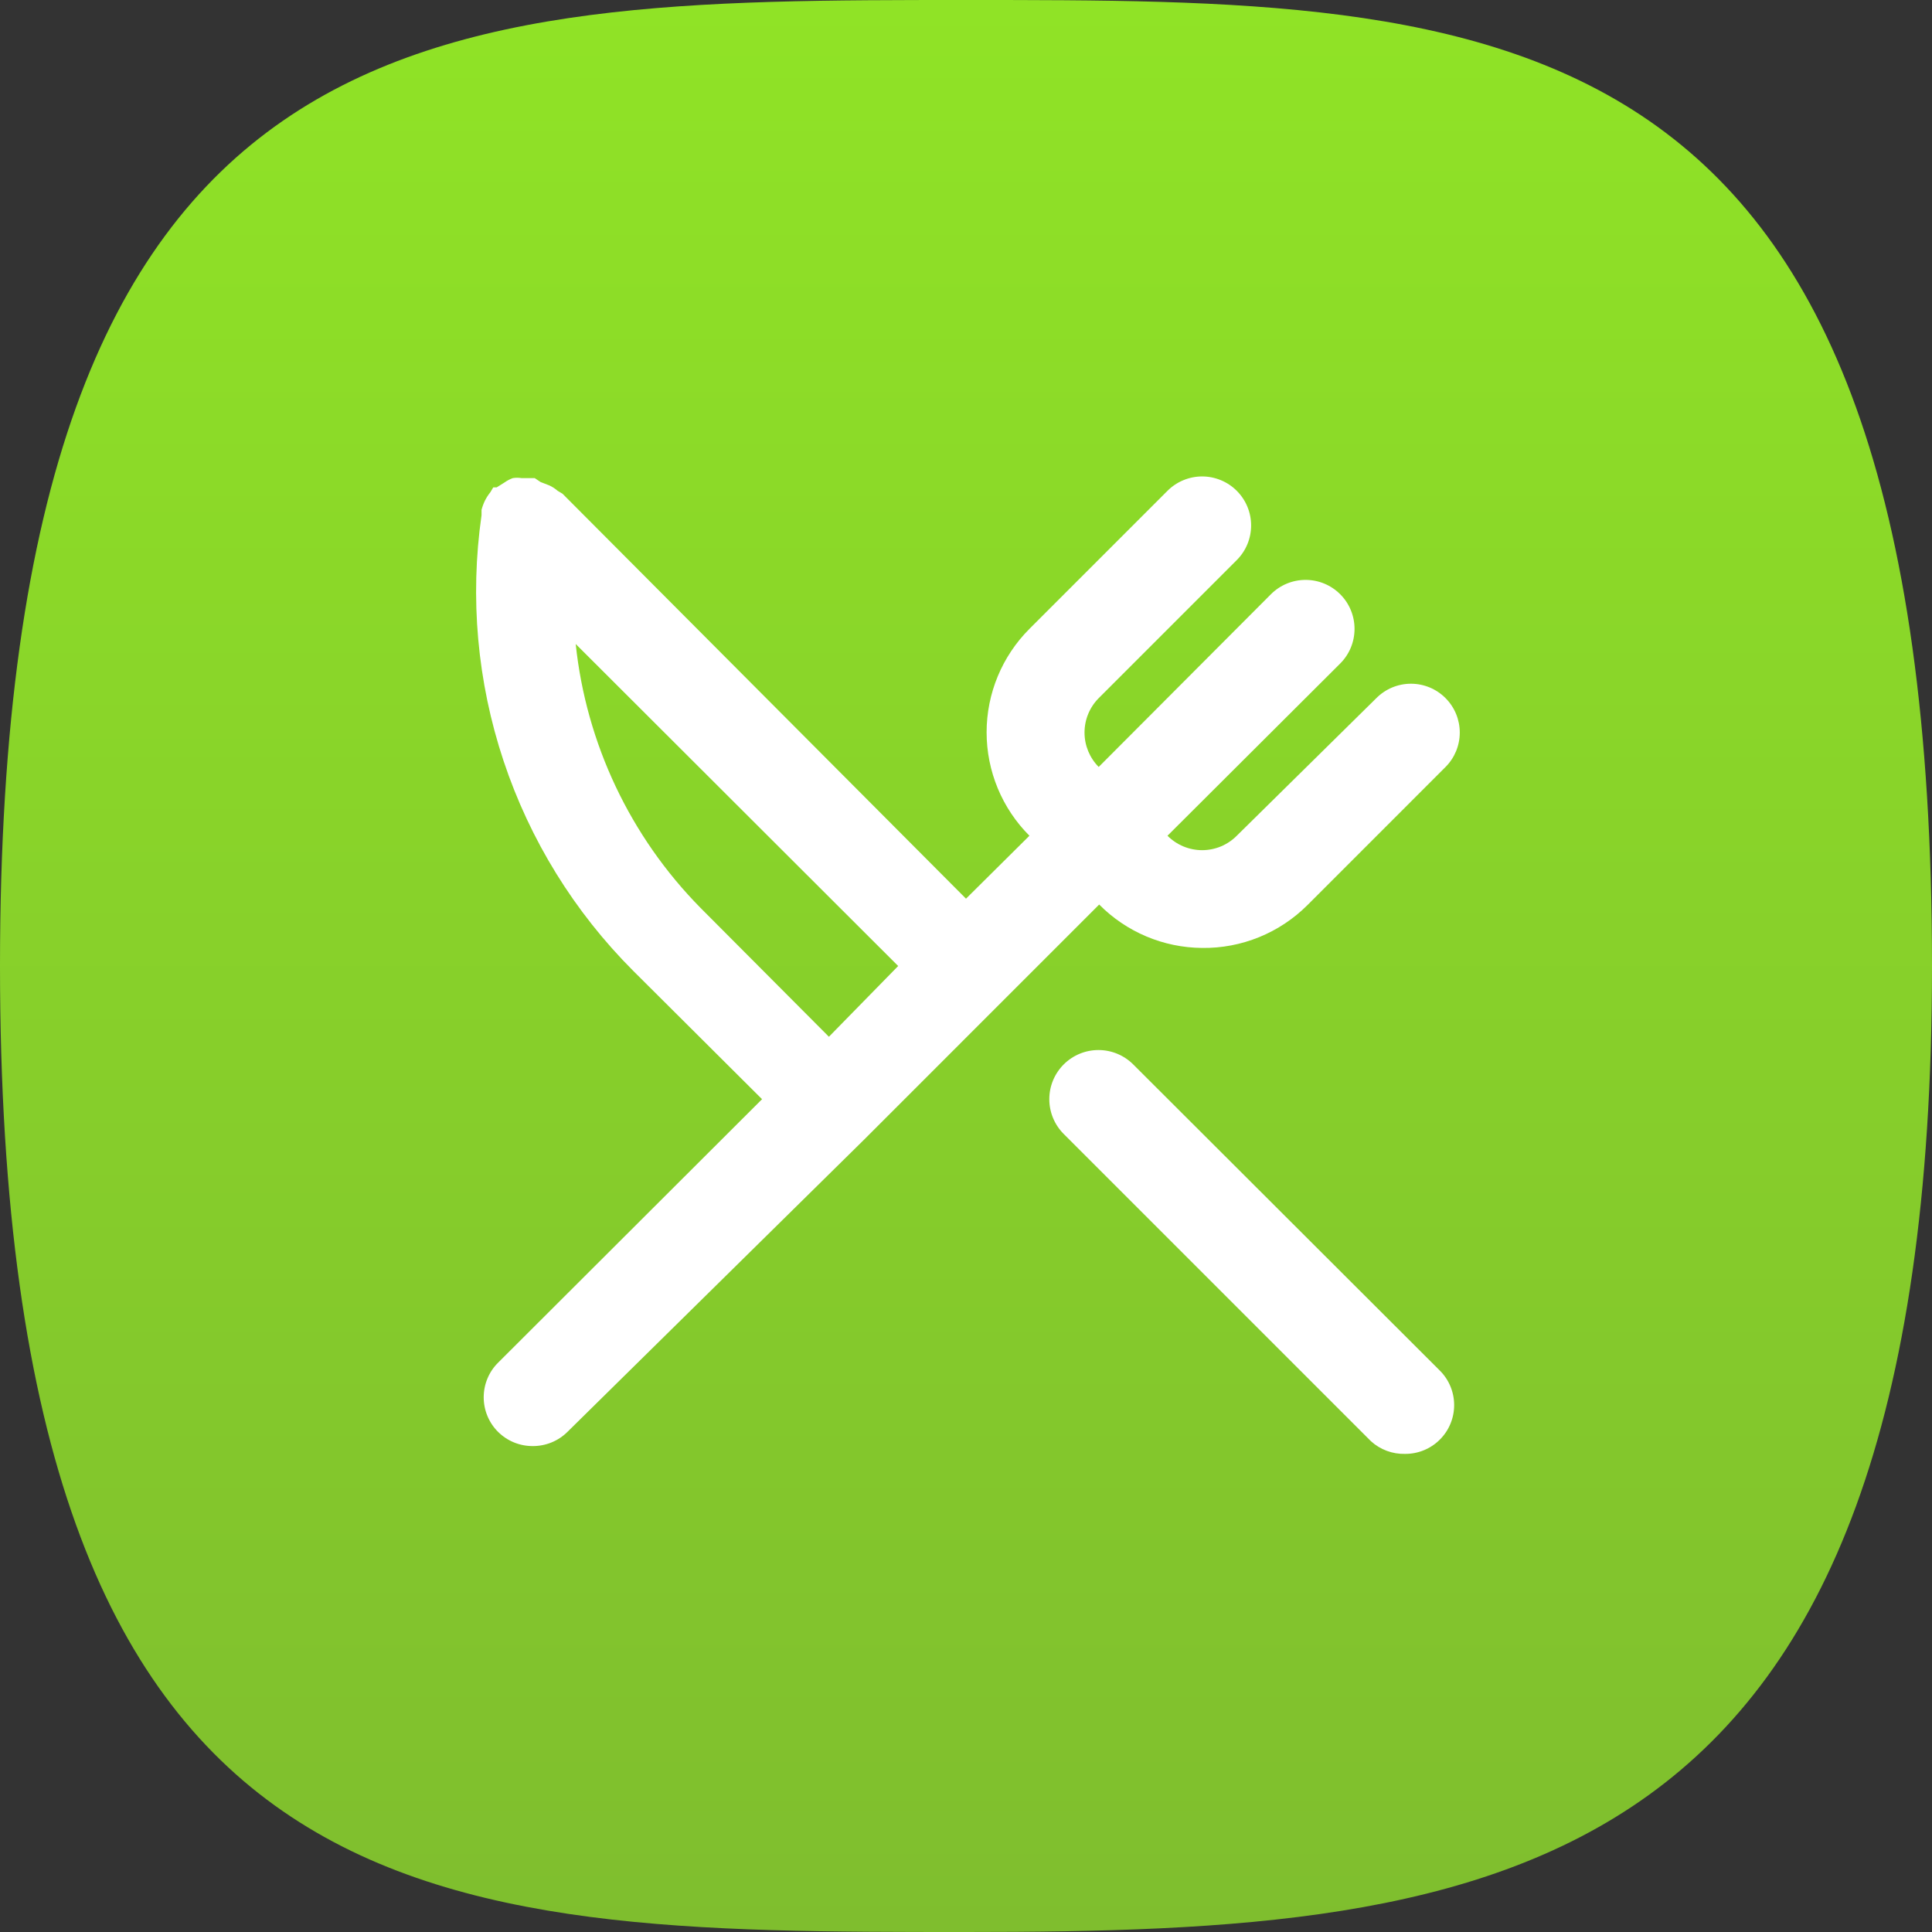
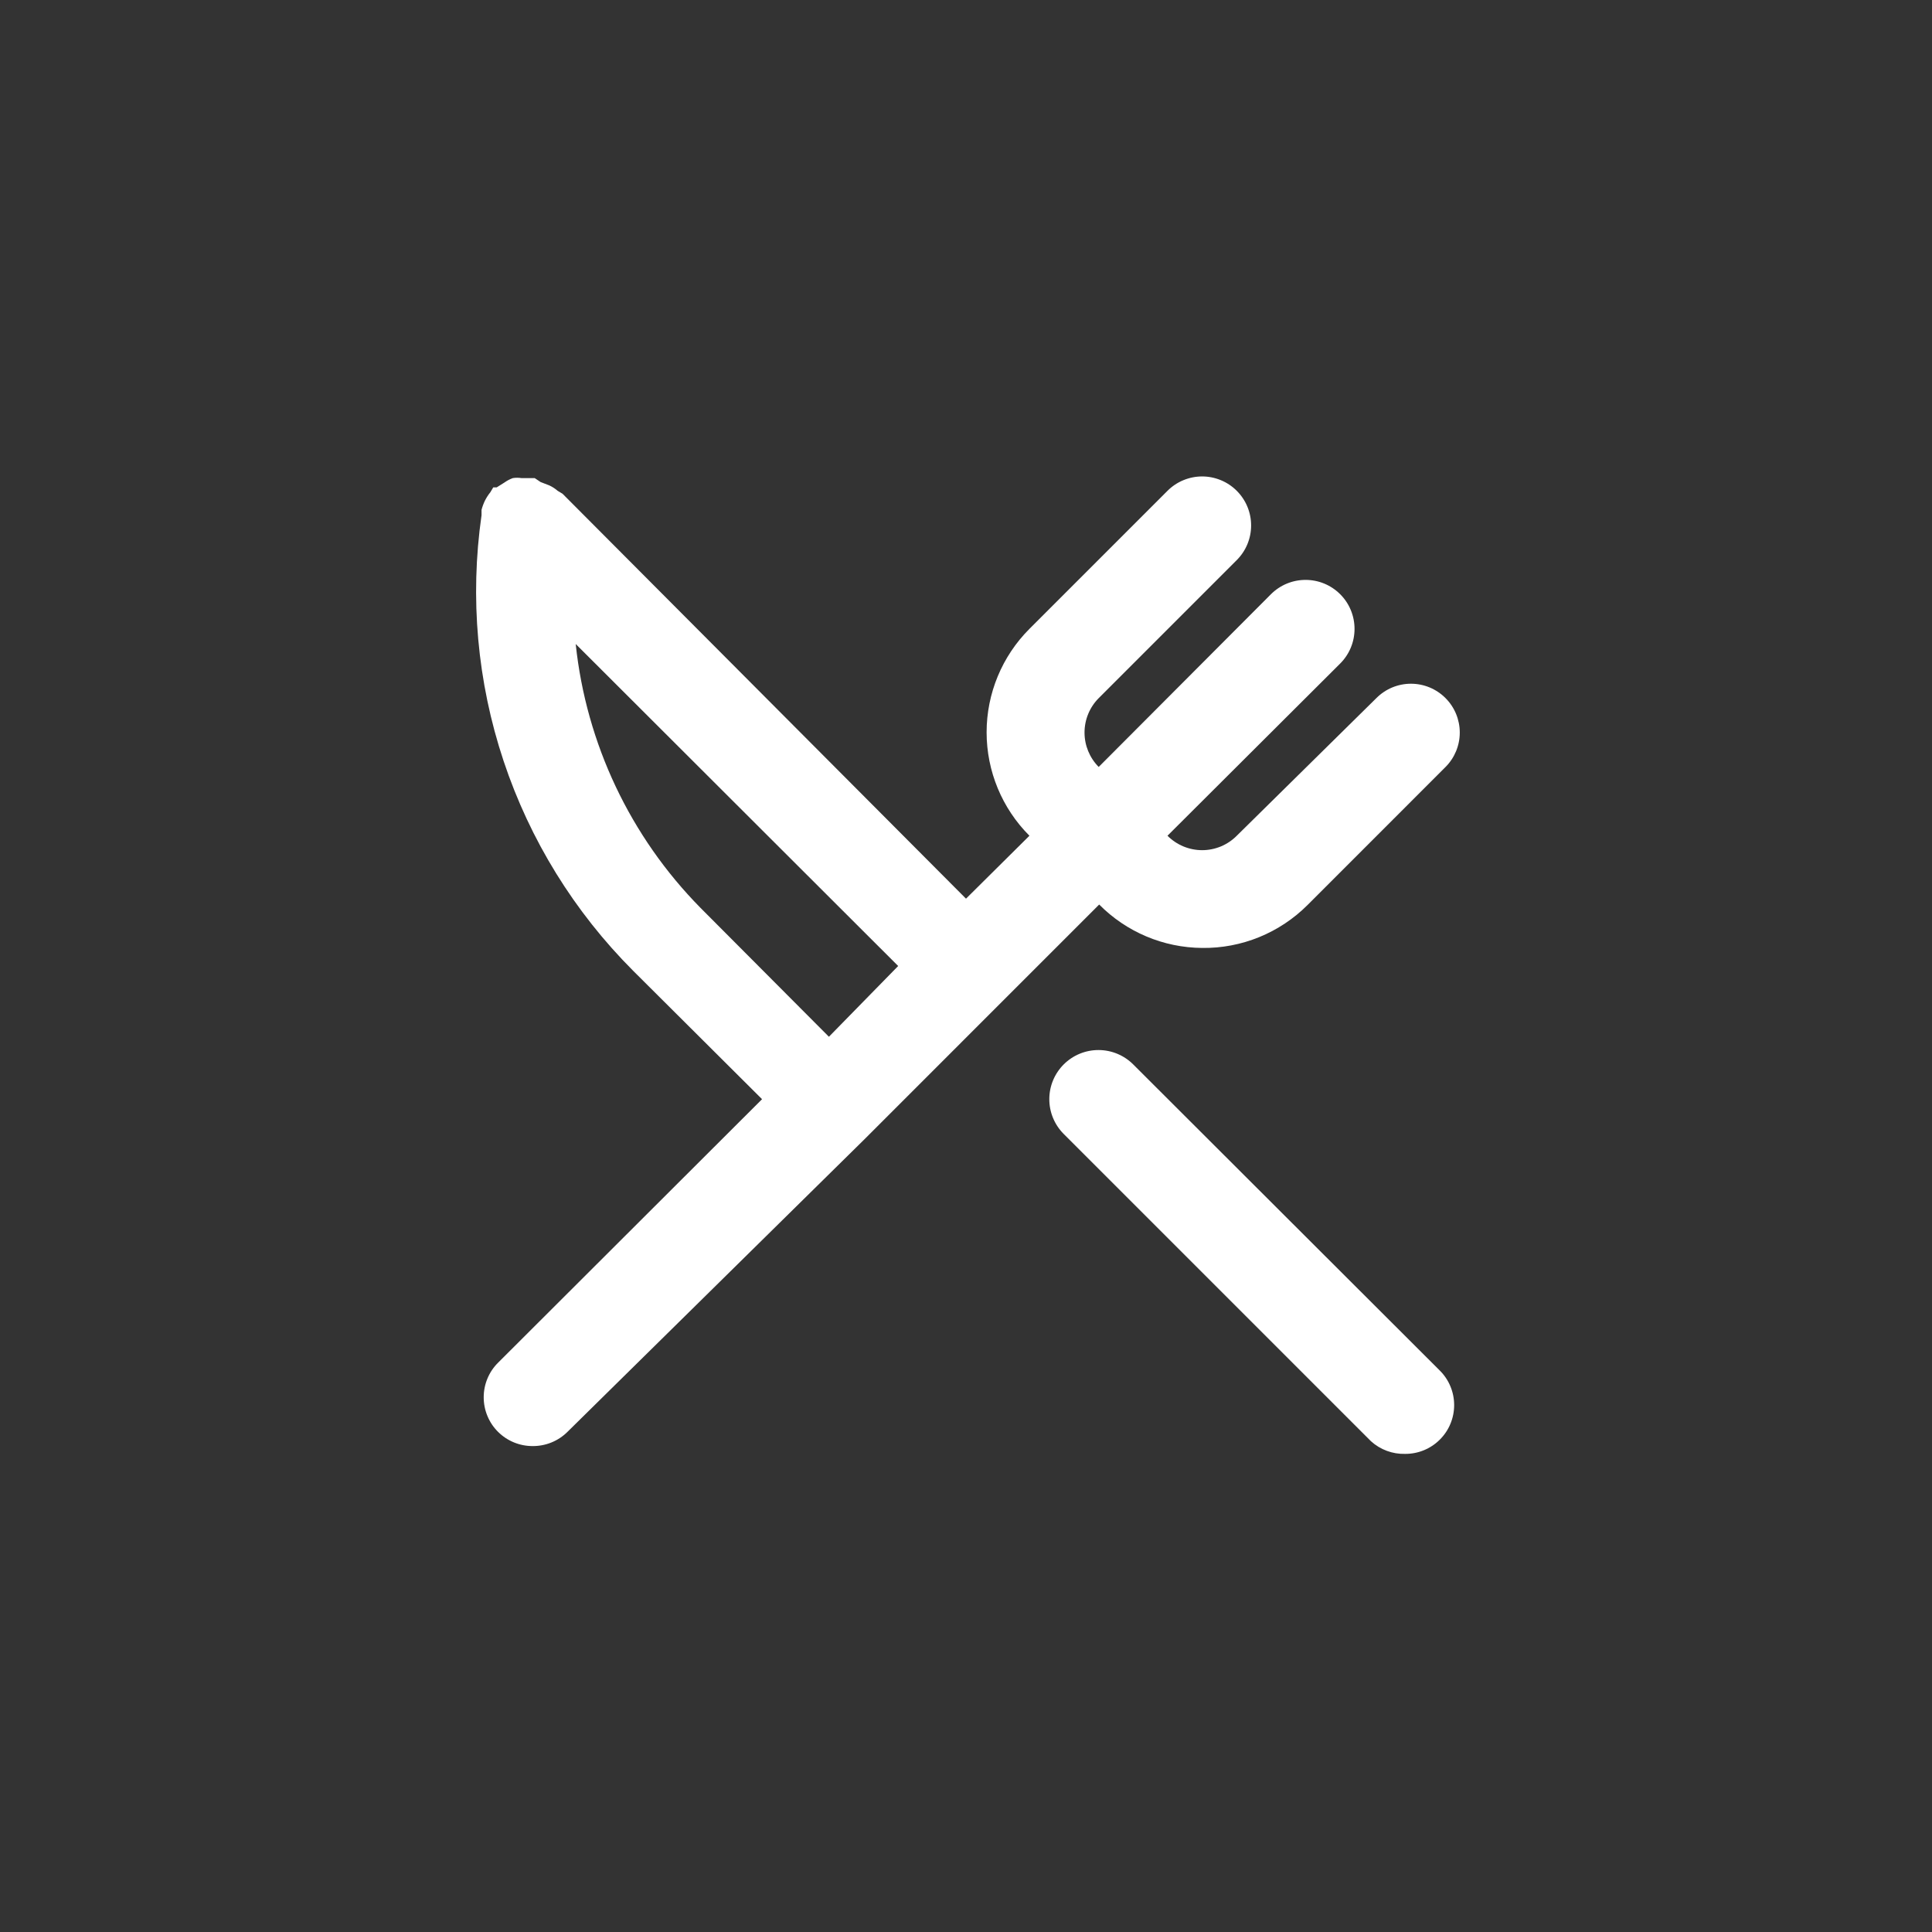
<svg xmlns="http://www.w3.org/2000/svg" width="66" height="66" viewBox="0 0 66 66" fill="none">
  <rect x="0" y="0" width="66" height="66" fill="#333333" stroke="none" />
-   <path d="M66 33C66 64.5 51.225 66 33 66C14.775 66 0 66 0 33C0 3.8147e-06 14.775 0 33 0C51.225 0 66 -3.8147e-06 66 33Z" fill="url(#paint0_linear_1745_2916)" />
  <path d="M41.067 32.383C41.734 32.392 42.397 32.266 43.015 32.014C43.633 31.762 44.195 31.389 44.667 30.917L49.383 26.2C49.694 25.888 49.868 25.465 49.868 25.025C49.868 24.585 49.694 24.162 49.383 23.85C49.228 23.694 49.044 23.57 48.841 23.485C48.638 23.401 48.42 23.357 48.2 23.357C47.98 23.357 47.762 23.401 47.559 23.485C47.356 23.57 47.172 23.694 47.017 23.85L42.25 28.55C42.095 28.706 41.911 28.83 41.708 28.915C41.505 28.999 41.287 29.043 41.067 29.043C40.847 29.043 40.629 28.999 40.426 28.915C40.223 28.83 40.038 28.706 39.883 28.55L45.783 22.667C45.939 22.511 46.062 22.327 46.146 22.124C46.23 21.921 46.273 21.703 46.273 21.483C46.273 21.264 46.23 21.046 46.146 20.843C46.062 20.64 45.939 20.455 45.783 20.3C45.628 20.145 45.443 20.021 45.24 19.937C45.037 19.853 44.82 19.81 44.6 19.81C44.38 19.81 44.163 19.853 43.96 19.937C43.757 20.021 43.572 20.145 43.417 20.3L37.533 26.2C37.223 25.888 37.049 25.465 37.049 25.025C37.049 24.585 37.223 24.162 37.533 23.85L42.25 19.133C42.405 18.978 42.529 18.793 42.613 18.59C42.697 18.387 42.74 18.17 42.74 17.95C42.74 17.73 42.697 17.513 42.613 17.31C42.529 17.107 42.405 16.922 42.25 16.767C42.095 16.611 41.91 16.488 41.707 16.404C41.504 16.32 41.286 16.276 41.067 16.276C40.847 16.276 40.629 16.32 40.426 16.404C40.223 16.488 40.039 16.611 39.883 16.767L35.167 21.483C34.23 22.421 33.704 23.692 33.704 25.017C33.704 26.342 34.23 27.613 35.167 28.55L33 30.7L19.217 16.867L19.05 16.767C18.965 16.692 18.869 16.631 18.767 16.583L18.467 16.467L18.267 16.333H18.15H17.817C17.717 16.317 17.616 16.317 17.517 16.333C17.416 16.37 17.32 16.421 17.233 16.483L16.967 16.65H16.85L16.75 16.817C16.679 16.905 16.618 17 16.567 17.1C16.518 17.202 16.479 17.308 16.45 17.417C16.45 17.417 16.45 17.533 16.45 17.6C16.046 20.419 16.303 23.294 17.203 25.995C18.103 28.698 19.62 31.153 21.633 33.167L26.033 37.55L17.017 46.55C16.86 46.705 16.736 46.889 16.652 47.092C16.567 47.295 16.524 47.513 16.524 47.733C16.524 47.953 16.567 48.171 16.652 48.374C16.736 48.577 16.86 48.762 17.017 48.917C17.172 49.071 17.357 49.193 17.56 49.276C17.763 49.359 17.981 49.401 18.2 49.4C18.419 49.401 18.637 49.359 18.84 49.276C19.043 49.193 19.228 49.071 19.383 48.917L29.5 38.95L34.217 34.233L37.55 30.9C38.48 31.84 39.744 32.373 41.067 32.383ZM28.317 35.417L23.933 31.017C21.531 28.581 20.026 25.402 19.667 22L30.683 33L28.317 35.417ZM38.717 36.367C38.403 36.051 37.976 35.872 37.531 35.871C37.086 35.869 36.658 36.044 36.342 36.358C36.026 36.672 35.847 37.099 35.846 37.544C35.844 37.989 36.02 38.417 36.333 38.733L46.833 49.233C47.152 49.523 47.57 49.678 48 49.667C48.219 49.668 48.437 49.626 48.64 49.543C48.843 49.46 49.028 49.338 49.183 49.183C49.34 49.028 49.464 48.844 49.548 48.641C49.633 48.438 49.676 48.22 49.676 48C49.676 47.78 49.633 47.562 49.548 47.359C49.464 47.156 49.34 46.972 49.183 46.817L38.717 36.367Z" fill="white" />
  <defs>
    <linearGradient id="paint0_linear_1745_2916" x1="33" y1="0" x2="33" y2="66" gradientUnits="userSpaceOnUse">
      <stop stop-color="#90E326" />
      <stop offset="1" stop-color="#7FBE2E" />
      <stop offset="1" stop-color="#72AE25" />
    </linearGradient>
  </defs>
</svg>